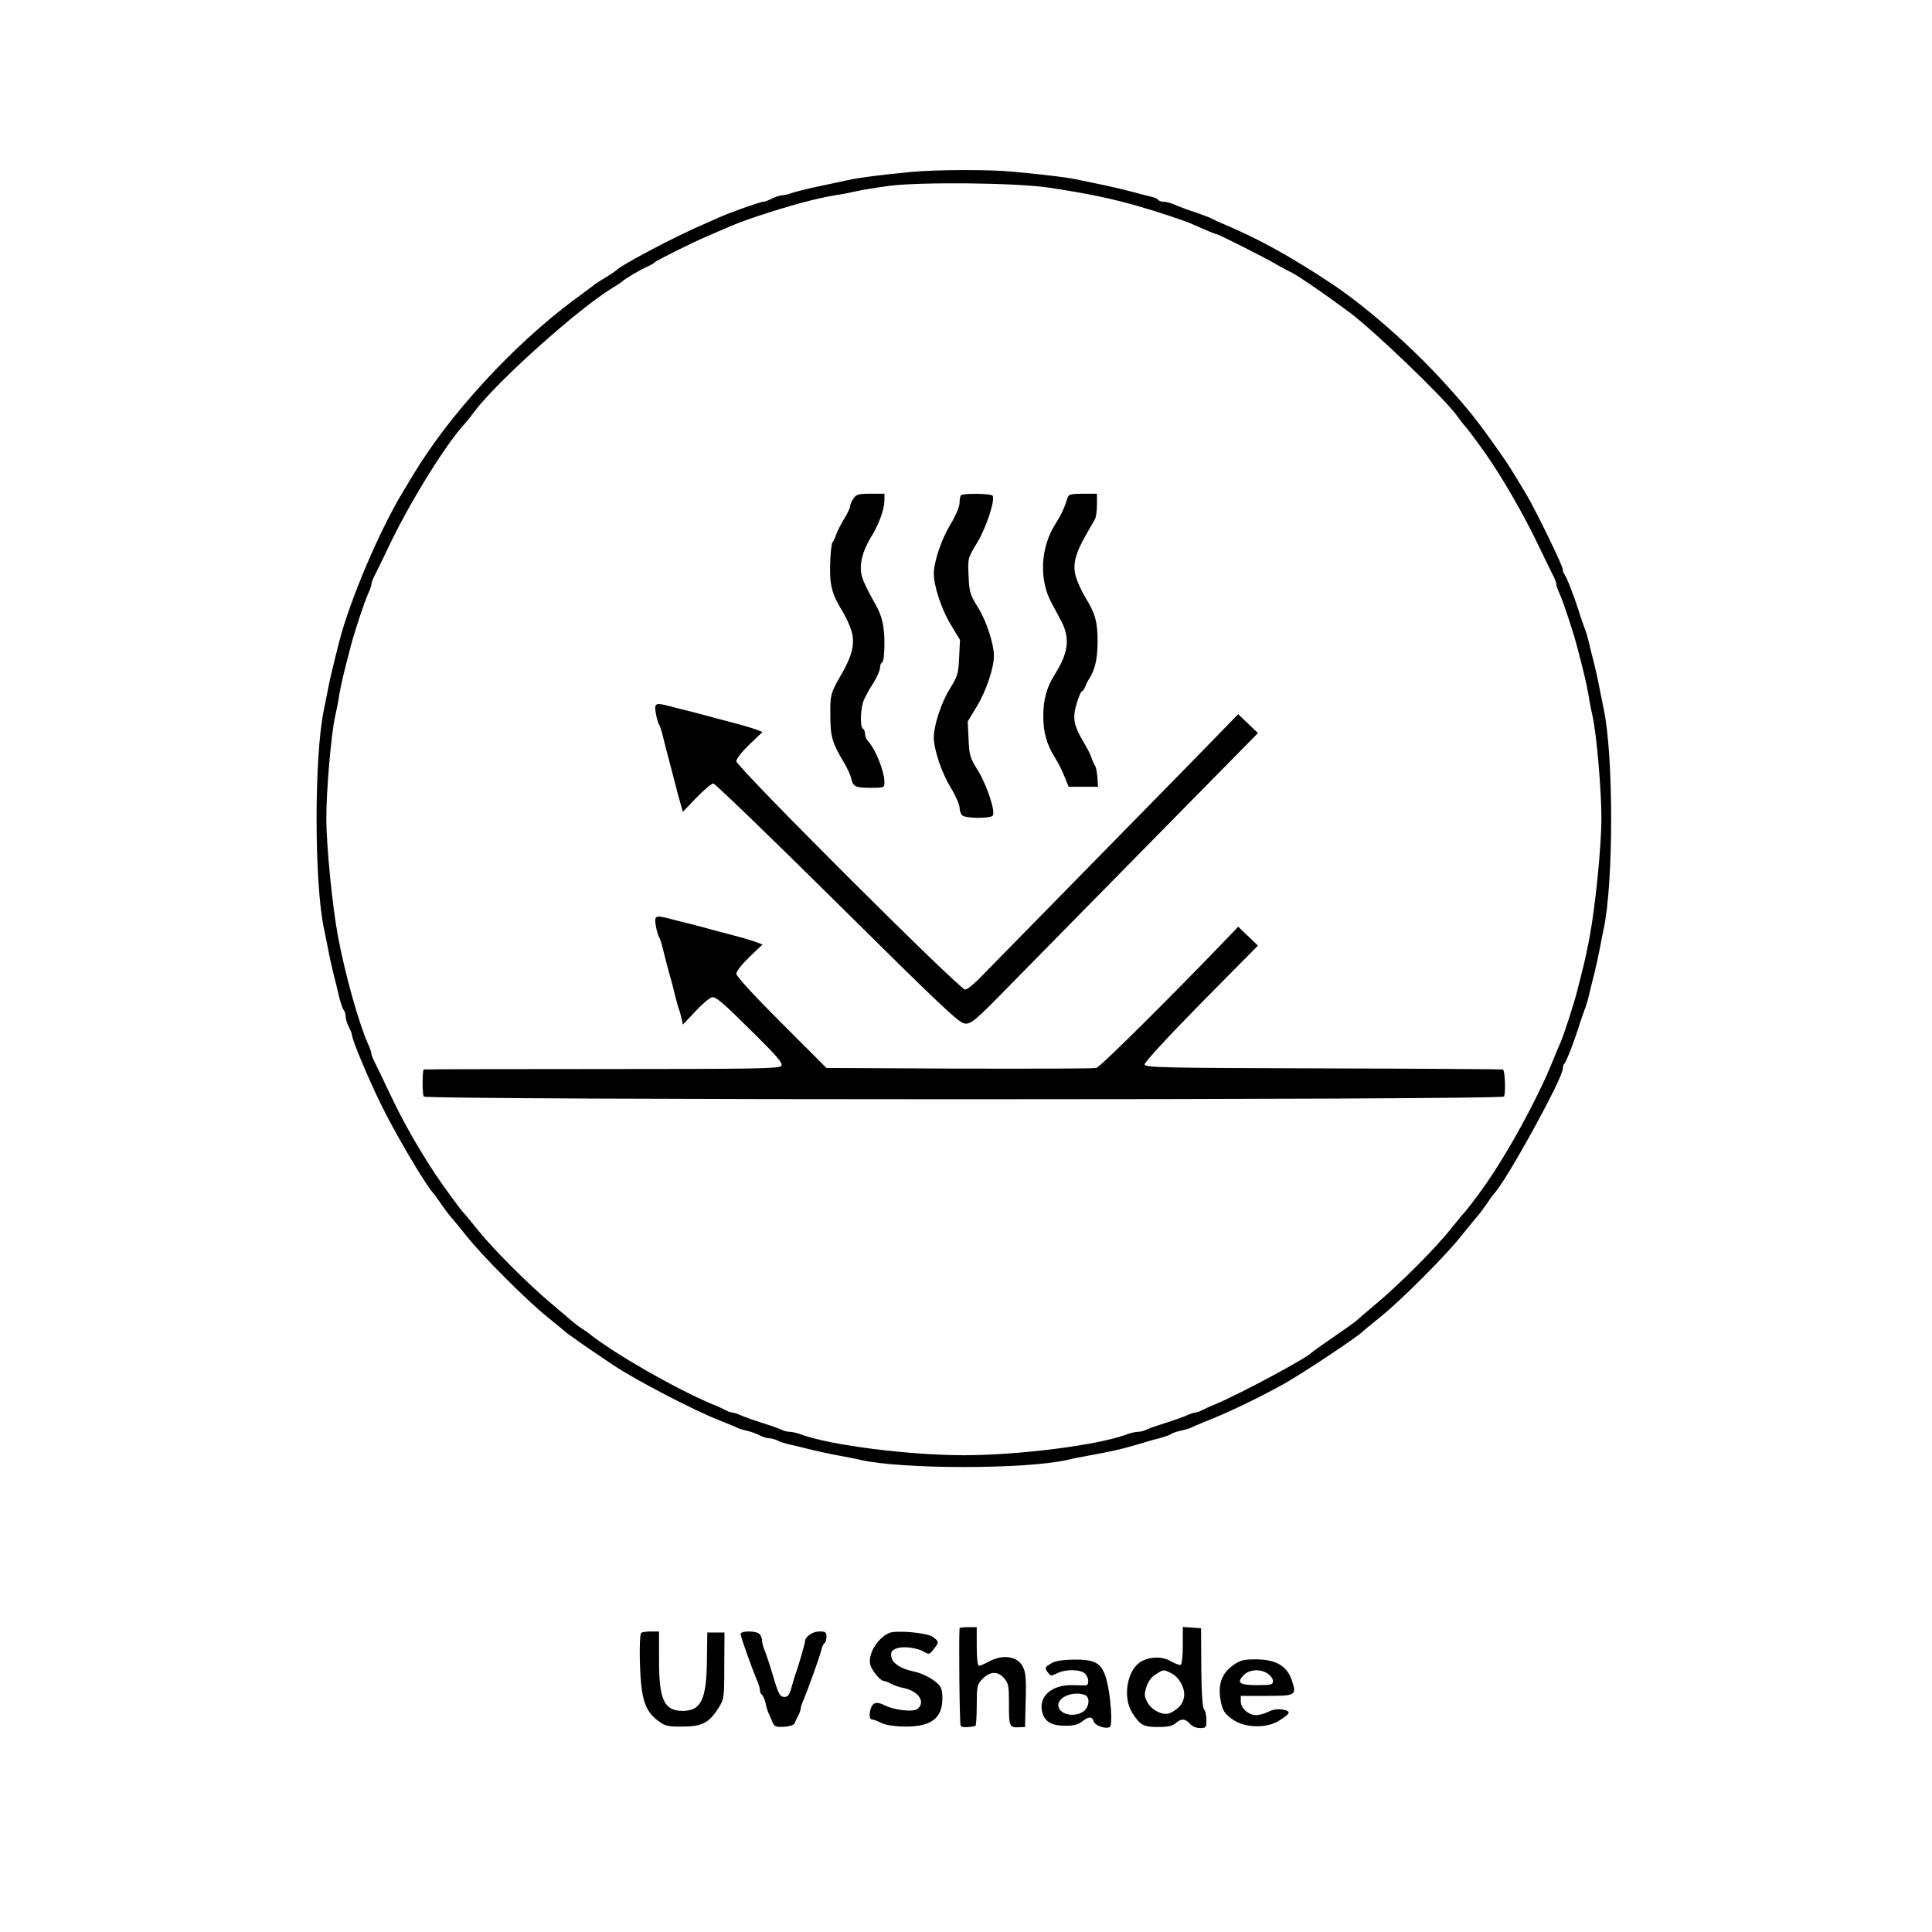
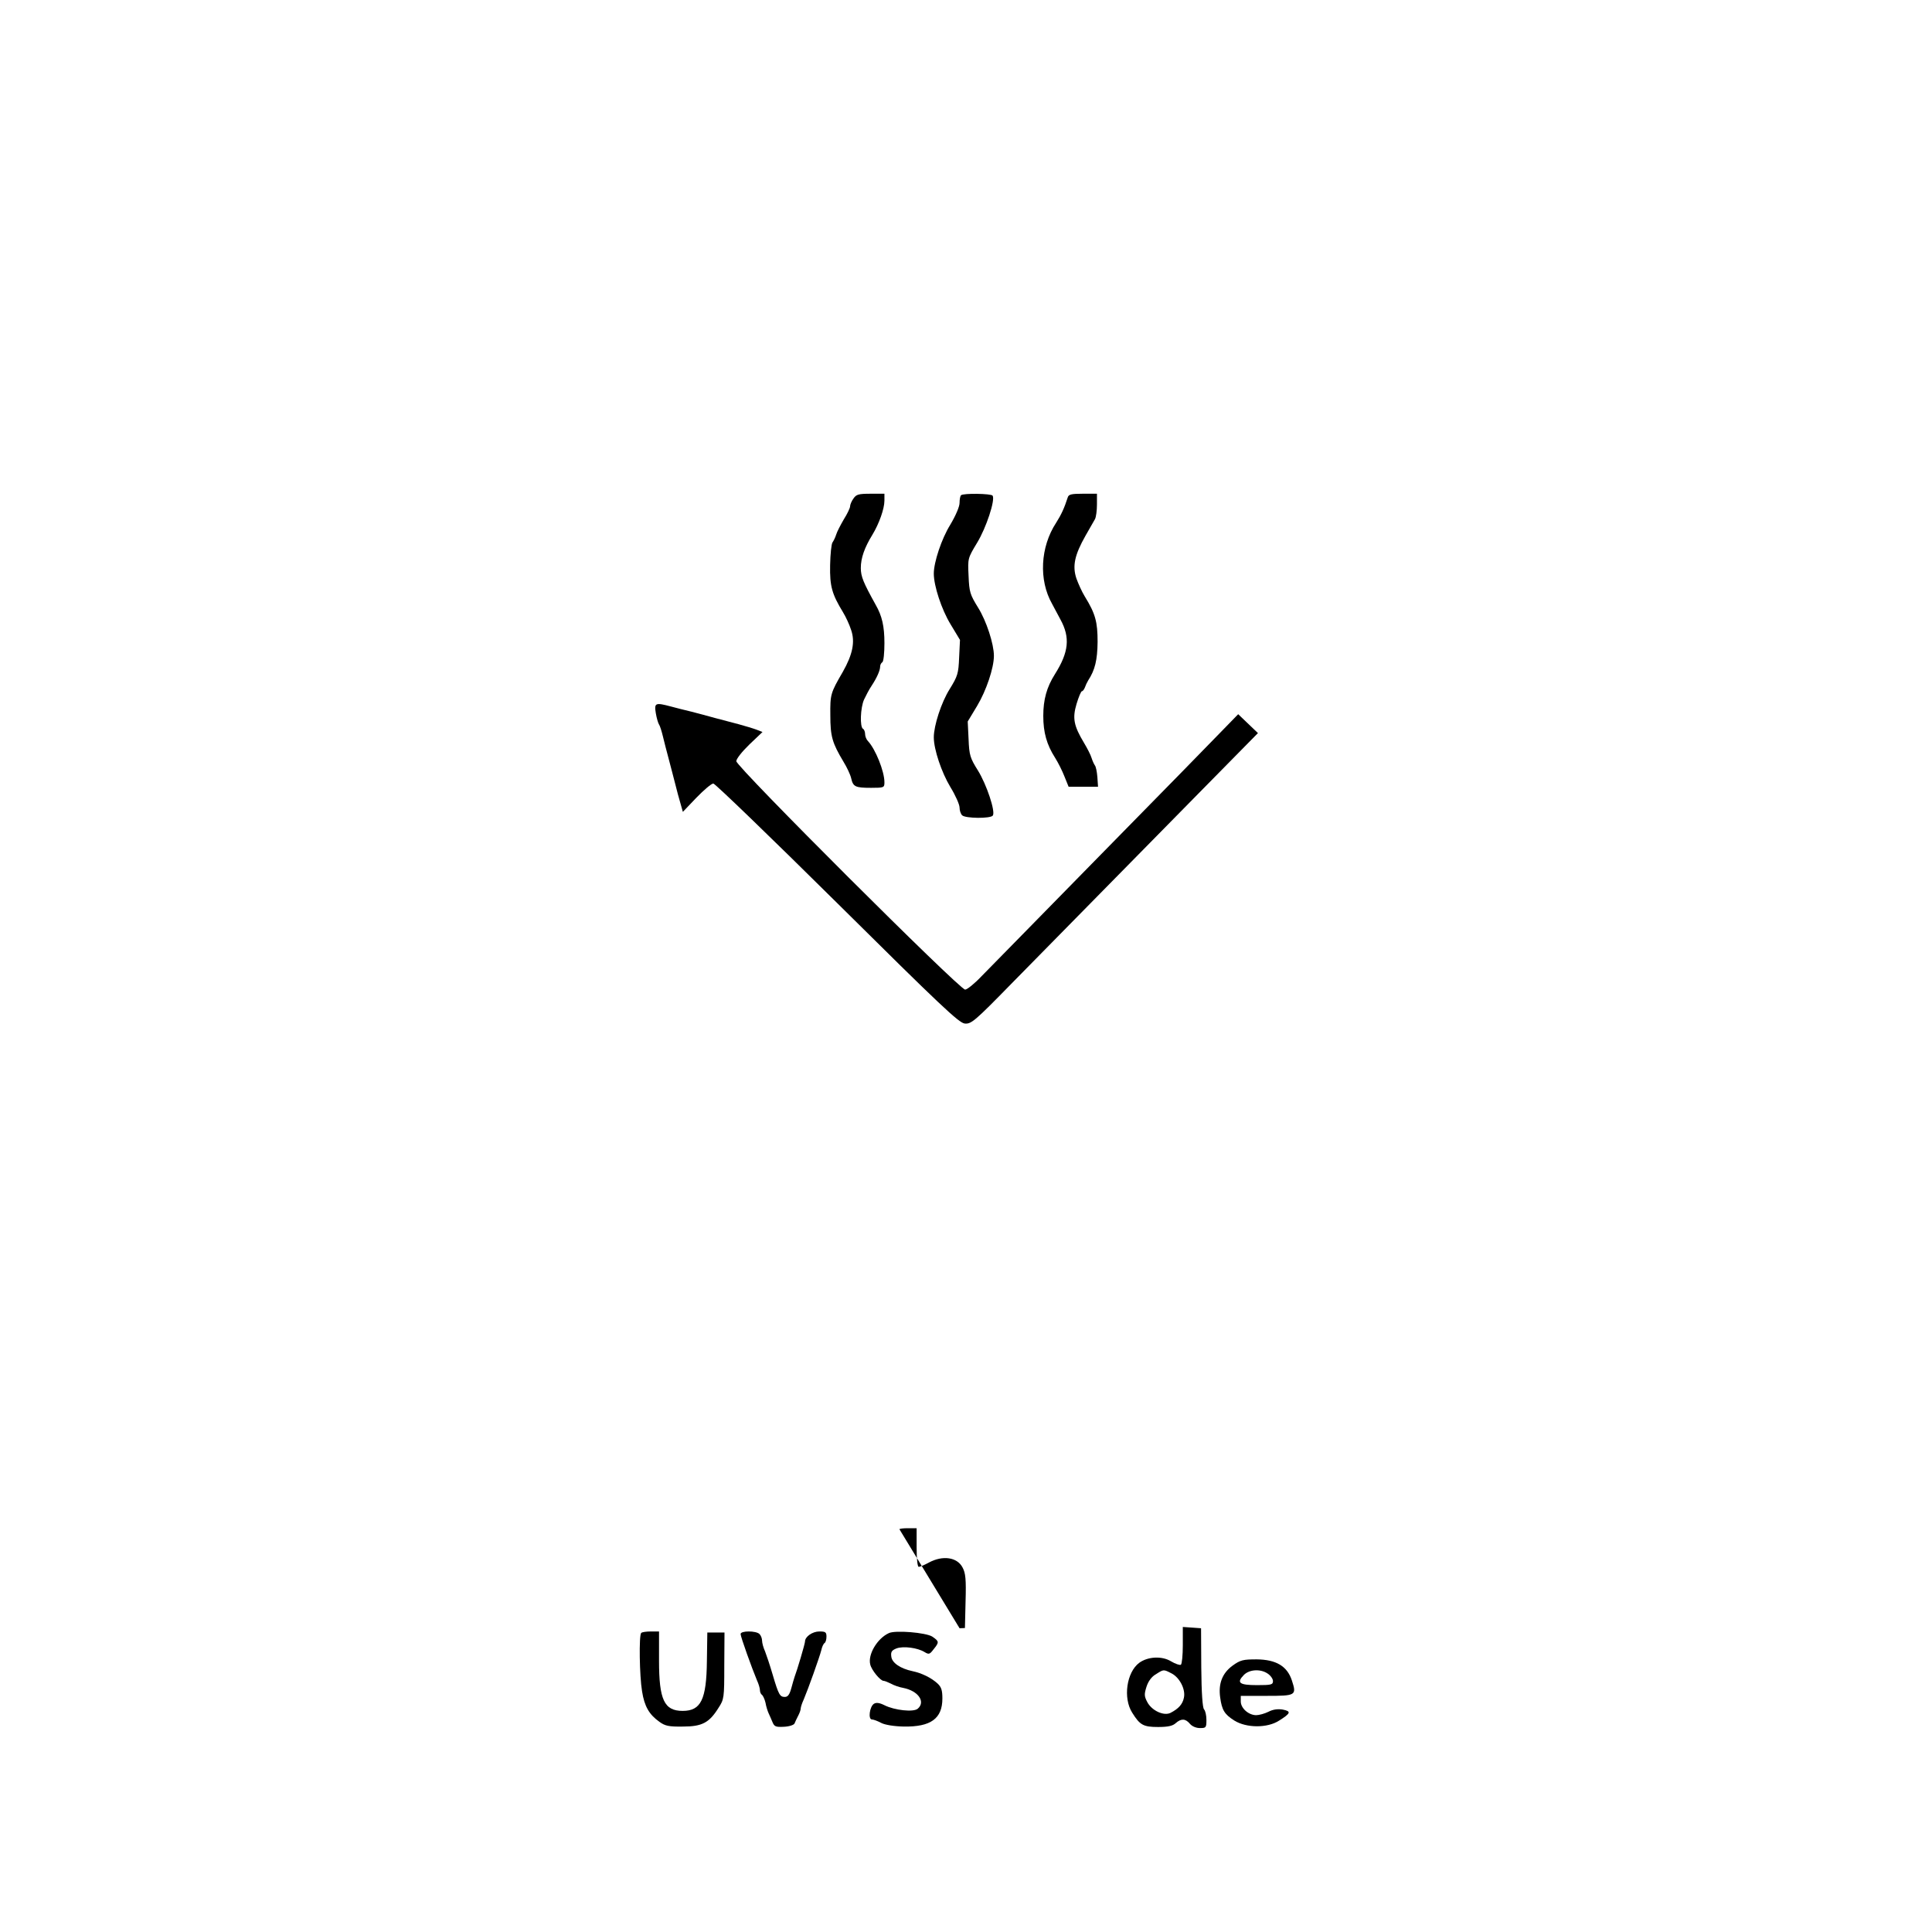
<svg xmlns="http://www.w3.org/2000/svg" preserveAspectRatio="xMidYMid meet" viewBox="0 0 900 900" height="900pt" width="900pt" version="1.0">
  <g stroke="none" fill="#000000" transform="translate(0,900) scale(0.1,-0.1)">
-     <path d="M4245 8199 c-131 -12 -247 -27 -295 -38 -25 -5 -90 -20 -145 -31 -55 -12 -110 -26 -123 -31 -13 -5 -31 -9 -40 -9 -9 0 -30 -7 -46 -15 -15 -8 -34 -15 -41 -15 -14 0 -161 -52 -210 -75 -16 -7 -48 -21 -70 -31 -129 -55 -386 -191 -405 -214 -3 -3 -23 -17 -45 -30 -22 -13 -44 -28 -50 -32 -5 -4 -53 -39 -105 -78 -282 -210 -578 -533 -746 -813 -16 -27 -38 -63 -48 -80 -109 -179 -248 -508 -296 -697 -30 -118 -42 -169 -51 -215 -5 -27 -14 -70 -19 -95 -47 -214 -47 -816 0 -1030 5 -25 14 -67 19 -95 5 -27 16 -77 24 -110 9 -33 21 -82 27 -110 7 -27 16 -54 21 -60 5 -5 9 -18 9 -30 0 -11 7 -33 15 -49 8 -15 15 -33 15 -39 0 -20 73 -195 132 -316 67 -139 214 -387 248 -421 3 -3 18 -23 33 -46 15 -22 35 -49 45 -60 9 -10 44 -53 77 -94 75 -94 281 -300 377 -377 40 -32 75 -61 78 -64 8 -9 104 -76 225 -157 109 -73 385 -216 500 -260 33 -13 67 -27 75 -31 9 -5 30 -12 49 -16 18 -4 44 -13 59 -21 15 -8 35 -14 45 -14 10 0 27 -5 38 -10 10 -6 38 -15 61 -20 24 -5 72 -17 108 -26 36 -8 90 -20 120 -25 30 -6 75 -14 99 -20 194 -44 768 -44 962 0 24 6 71 15 104 21 99 18 146 28 220 50 39 12 88 26 110 31 21 6 44 14 50 18 5 5 26 12 45 16 19 4 41 11 50 15 8 4 35 16 60 26 105 41 236 103 365 174 78 42 358 228 375 249 3 3 38 32 78 64 96 77 302 283 377 377 33 41 68 84 77 94 10 11 30 38 45 60 15 23 30 43 33 46 55 55 320 536 320 582 0 8 3 18 6 21 10 9 46 103 68 172 10 33 23 69 27 80 5 11 14 40 20 65 6 25 17 72 26 105 8 33 19 83 24 110 5 28 14 70 19 95 47 214 47 816 0 1030 -5 25 -14 68 -19 95 -5 28 -16 77 -24 110 -9 33 -20 80 -26 105 -6 25 -15 54 -20 65 -4 11 -17 47 -27 80 -22 69 -58 163 -68 172 -3 3 -6 13 -6 21 0 16 -124 271 -167 344 -71 119 -89 147 -127 201 -101 144 -142 196 -246 311 -159 177 -370 363 -536 474 -192 127 -336 207 -499 276 -22 9 -48 21 -57 26 -10 6 -46 19 -80 31 -35 11 -77 27 -95 35 -17 8 -40 14 -51 14 -12 0 -23 4 -27 9 -3 5 -20 13 -38 16 -17 4 -52 13 -77 20 -25 7 -81 20 -125 30 -44 9 -100 21 -125 26 -46 11 -141 23 -310 39 -109 11 -358 10 -475 -1z m640 -73 c174 -26 297 -51 430 -90 67 -19 205 -65 230 -76 83 -37 115 -50 120 -50 9 0 228 -110 285 -144 25 -14 52 -29 60 -32 31 -14 159 -102 275 -188 119 -89 437 -395 501 -481 16 -22 31 -42 34 -45 10 -9 67 -85 105 -140 71 -101 171 -274 234 -405 34 -71 69 -143 77 -158 8 -16 14 -33 14 -39 0 -5 6 -24 14 -41 19 -42 64 -178 82 -247 33 -124 45 -178 54 -228 4 -29 13 -74 19 -100 19 -84 41 -346 41 -478 -1 -129 -27 -398 -55 -549 -14 -76 -27 -133 -59 -255 -15 -60 -62 -203 -76 -235 -5 -11 -26 -60 -46 -110 -69 -165 -197 -399 -299 -546 -40 -58 -96 -131 -105 -139 -3 -3 -31 -36 -62 -75 -70 -89 -238 -257 -348 -349 -47 -39 -87 -74 -90 -77 -5 -6 -65 -48 -155 -110 -27 -19 -52 -37 -55 -40 -22 -25 -331 -191 -445 -239 -27 -11 -58 -25 -67 -30 -10 -6 -23 -10 -29 -10 -6 0 -25 -6 -42 -14 -18 -8 -63 -24 -102 -36 -38 -12 -78 -26 -87 -31 -10 -5 -27 -9 -38 -9 -11 0 -37 -6 -57 -14 -135 -49 -499 -95 -753 -95 -254 0 -618 46 -753 95 -20 8 -46 14 -57 14 -11 0 -28 4 -38 9 -9 5 -48 19 -87 31 -38 12 -84 28 -102 36 -17 8 -36 14 -42 14 -6 0 -19 4 -29 10 -9 5 -39 19 -67 30 -174 74 -450 232 -570 327 -5 5 -22 16 -36 25 -14 9 -32 23 -40 30 -8 7 -53 45 -100 85 -109 91 -274 256 -347 348 -31 39 -59 72 -62 75 -10 8 -93 122 -132 180 -78 118 -152 248 -209 369 -33 69 -66 139 -74 154 -8 16 -15 33 -15 39 0 5 -6 24 -14 41 -44 98 -108 325 -142 507 -26 140 -53 414 -54 544 0 132 22 394 41 478 6 26 15 71 19 100 9 50 21 104 54 228 18 69 63 205 82 247 8 17 14 36 14 41 0 6 6 23 14 39 8 15 43 87 77 158 97 200 261 463 344 551 5 6 26 31 45 57 107 142 488 483 645 577 22 13 42 27 45 30 7 9 88 57 120 70 13 6 27 14 30 18 6 8 173 91 245 122 28 12 59 25 70 30 66 29 98 41 170 65 142 47 263 80 353 95 29 4 74 13 100 19 26 6 94 17 152 25 144 19 593 15 745 -8z" />
    <path d="M3976 6678 c-9 -12 -16 -29 -16 -37 0 -7 -13 -35 -29 -60 -15 -26 -32 -58 -36 -72 -4 -13 -12 -29 -17 -36 -5 -7 -10 -54 -11 -106 -2 -99 9 -135 60 -219 13 -21 30 -58 38 -83 19 -55 7 -114 -39 -195 -57 -98 -59 -105 -58 -202 0 -99 9 -129 61 -216 16 -26 32 -60 36 -77 9 -40 19 -45 93 -45 60 0 62 1 62 26 0 51 -42 155 -77 192 -7 7 -13 22 -13 32 0 10 -4 22 -10 25 -15 9 -12 98 5 136 9 19 24 48 35 64 25 38 40 72 40 90 0 8 5 17 10 20 6 3 10 44 10 89 0 78 -11 127 -41 179 -57 103 -69 131 -69 171 0 46 17 95 54 155 31 51 56 121 56 159 l0 32 -64 0 c-56 0 -67 -3 -80 -22z" />
    <path d="M4477 6693 c-4 -3 -7 -20 -7 -36 0 -17 -18 -59 -43 -101 -41 -66 -77 -175 -77 -228 0 -57 36 -167 78 -236 l44 -73 -4 -82 c-3 -75 -7 -87 -44 -147 -39 -62 -74 -170 -74 -225 0 -56 36 -163 77 -231 24 -39 43 -82 43 -96 0 -13 5 -29 12 -36 15 -15 134 -16 143 -1 13 19 -29 144 -69 209 -37 59 -41 72 -44 147 l-4 82 44 73 c42 70 78 176 78 233 0 55 -35 163 -74 225 -37 60 -41 72 -44 147 -4 82 -4 82 40 155 42 69 85 199 72 219 -6 10 -137 12 -147 2z" />
    <path d="M4974 6683 c-16 -50 -31 -82 -54 -118 -74 -113 -82 -267 -19 -378 5 -10 23 -43 39 -73 46 -84 39 -152 -26 -255 -38 -60 -54 -118 -54 -194 0 -77 16 -134 55 -195 14 -22 34 -62 44 -88 l19 -47 68 0 69 0 -3 45 c-2 25 -7 50 -12 55 -4 6 -11 21 -15 34 -4 14 -20 45 -35 70 -48 80 -55 115 -35 182 10 33 21 59 25 59 4 0 10 8 14 18 3 9 10 24 15 32 32 49 43 95 44 180 0 93 -10 131 -60 212 -13 21 -30 59 -39 84 -19 58 -8 109 43 199 19 33 39 68 44 77 5 10 9 40 9 68 l0 50 -65 0 c-54 0 -67 -3 -71 -17z" />
    <path d="M3055 5678 c4 -24 11 -47 15 -53 4 -5 12 -30 18 -55 6 -25 18 -72 27 -105 9 -33 22 -85 30 -115 7 -30 19 -72 25 -93 l11 -39 63 66 c35 36 70 66 79 66 8 0 268 -251 577 -557 484 -480 567 -558 594 -561 30 -3 46 10 217 185 101 103 286 291 411 418 124 126 341 347 482 490 l256 260 -46 44 -46 44 -72 -74 c-39 -41 -294 -301 -567 -579 -272 -278 -523 -533 -556 -567 -33 -35 -68 -63 -77 -63 -26 0 -1066 1038 -1066 1064 0 11 26 44 61 78 l61 58 -28 11 c-16 6 -53 17 -82 25 -28 7 -78 21 -110 29 -31 9 -82 22 -112 30 -30 7 -73 18 -95 24 -72 19 -78 17 -70 -31z" />
-     <path d="M3055 4688 c4 -24 11 -47 15 -53 4 -5 12 -30 18 -55 6 -25 18 -72 27 -105 10 -33 23 -82 29 -110 7 -27 15 -57 18 -65 4 -8 9 -28 13 -44 l6 -29 57 60 c31 34 66 64 78 67 17 5 50 -23 178 -150 130 -128 155 -158 145 -170 -10 -12 -129 -14 -837 -14 -453 0 -826 -1 -828 -2 -7 -7 -7 -115 0 -126 10 -17 5022 -17 5032 0 9 15 5 122 -5 126 -4 1 -381 4 -837 5 -747 2 -829 4 -832 18 -2 9 101 121 262 285 l266 269 -46 44 -46 44 -71 -74 c-240 -250 -572 -580 -590 -584 -12 -3 -300 -4 -639 -3 l-618 3 -210 210 c-130 130 -210 217 -210 229 0 11 27 45 61 78 l61 58 -28 11 c-16 6 -53 17 -82 25 -28 7 -78 21 -110 29 -31 9 -82 22 -112 30 -30 7 -73 18 -95 24 -72 19 -78 17 -70 -31z" />
-     <path d="M4470 1415 c-4 -57 0 -448 5 -454 4 -8 24 -9 68 -2 4 0 7 44 7 96 0 86 2 98 23 120 36 39 72 42 102 10 23 -26 25 -35 25 -125 0 -104 2 -109 50 -106 l25 1 3 125 c3 102 0 131 -14 157 -25 48 -92 58 -157 23 -20 -11 -41 -20 -47 -20 -6 0 -10 36 -10 90 l0 90 -40 0 c-22 0 -40 -2 -40 -5z" />
+     <path d="M4470 1415 l25 1 3 125 c3 102 0 131 -14 157 -25 48 -92 58 -157 23 -20 -11 -41 -20 -47 -20 -6 0 -10 36 -10 90 l0 90 -40 0 c-22 0 -40 -2 -40 -5z" />
    <path d="M5510 1336 c0 -47 -4 -87 -9 -91 -5 -3 -26 4 -46 16 -43 26 -108 22 -148 -7 -59 -44 -76 -164 -33 -232 36 -58 52 -67 121 -67 46 0 68 5 82 18 25 22 45 22 66 -3 10 -12 29 -20 47 -20 28 0 30 2 30 38 0 21 -5 43 -11 49 -7 7 -12 76 -13 195 l-1 183 -42 3 -43 3 0 -85z m-53 -131 c38 -19 67 -75 58 -114 -6 -30 -25 -51 -62 -70 -31 -16 -88 10 -109 51 -14 27 -14 36 -3 71 8 25 24 47 44 58 36 23 35 23 72 4z" />
    <path d="M2987 1393 c-11 -10 -8 -201 4 -272 11 -70 33 -108 81 -142 26 -19 44 -23 109 -22 90 0 123 18 166 87 26 40 27 46 27 196 l1 155 -40 0 -40 0 -2 -133 c-2 -180 -28 -232 -113 -232 -86 0 -110 52 -110 234 l0 136 -38 0 c-21 0 -42 -3 -45 -7z" />
    <path d="M3450 1388 c0 -13 53 -160 76 -215 8 -17 14 -38 14 -46 0 -9 4 -18 9 -22 5 -3 13 -20 17 -37 3 -18 10 -39 14 -48 4 -8 12 -27 18 -41 9 -22 15 -25 53 -23 25 1 46 8 50 15 3 8 11 24 17 36 7 13 12 28 12 34 0 6 6 25 14 42 20 47 74 198 82 230 3 15 10 30 15 33 5 3 9 16 9 30 0 21 -5 24 -33 24 -32 0 -67 -24 -67 -47 0 -10 -37 -135 -48 -163 -3 -8 -10 -33 -16 -55 -8 -29 -16 -40 -30 -40 -23 0 -29 10 -57 105 -12 41 -28 89 -35 107 -8 17 -14 40 -14 50 0 10 -5 24 -12 31 -16 16 -88 16 -88 0z" />
    <path d="M4140 1392 c-54 -25 -98 -100 -86 -146 6 -26 47 -76 62 -76 5 0 20 -6 34 -13 14 -8 40 -17 58 -20 70 -14 105 -65 67 -97 -20 -17 -108 -7 -154 16 -24 12 -39 14 -50 7 -20 -13 -28 -73 -9 -73 7 0 26 -7 43 -16 17 -9 59 -16 105 -17 126 -2 180 37 180 131 0 38 -5 53 -22 69 -29 27 -74 49 -117 58 -57 12 -96 39 -99 68 -3 22 2 29 24 38 32 12 99 3 131 -17 20 -12 24 -11 42 13 27 33 26 37 -6 59 -30 19 -174 31 -203 16z" />
-     <path d="M4898 1252 c-32 -19 -33 -22 -15 -45 11 -15 15 -15 41 -2 38 20 110 19 130 -1 19 -18 21 -54 4 -55 -7 0 -35 0 -63 1 -91 2 -153 -48 -142 -116 9 -51 41 -73 107 -73 40 -1 62 5 80 19 32 25 47 25 55 1 6 -20 56 -37 75 -26 14 9 4 150 -16 222 -21 75 -50 93 -151 92 -54 -1 -87 -6 -105 -17z m156 -148 c26 -10 20 -59 -9 -78 -44 -29 -115 -11 -115 31 0 39 73 67 124 47z" />
    <path d="M5742 1241 c-48 -35 -67 -84 -58 -148 8 -59 20 -79 66 -108 56 -35 154 -36 209 0 54 34 57 43 17 51 -23 4 -46 1 -67 -10 -18 -9 -44 -16 -58 -16 -36 1 -71 33 -71 64 l0 26 120 0 c137 0 141 2 118 72 -22 67 -74 97 -164 98 -63 0 -76 -3 -112 -29z m163 -37 c14 -9 25 -25 25 -35 0 -17 -8 -19 -74 -19 -83 0 -97 11 -62 47 25 26 77 30 111 7z" />
  </g>
</svg>